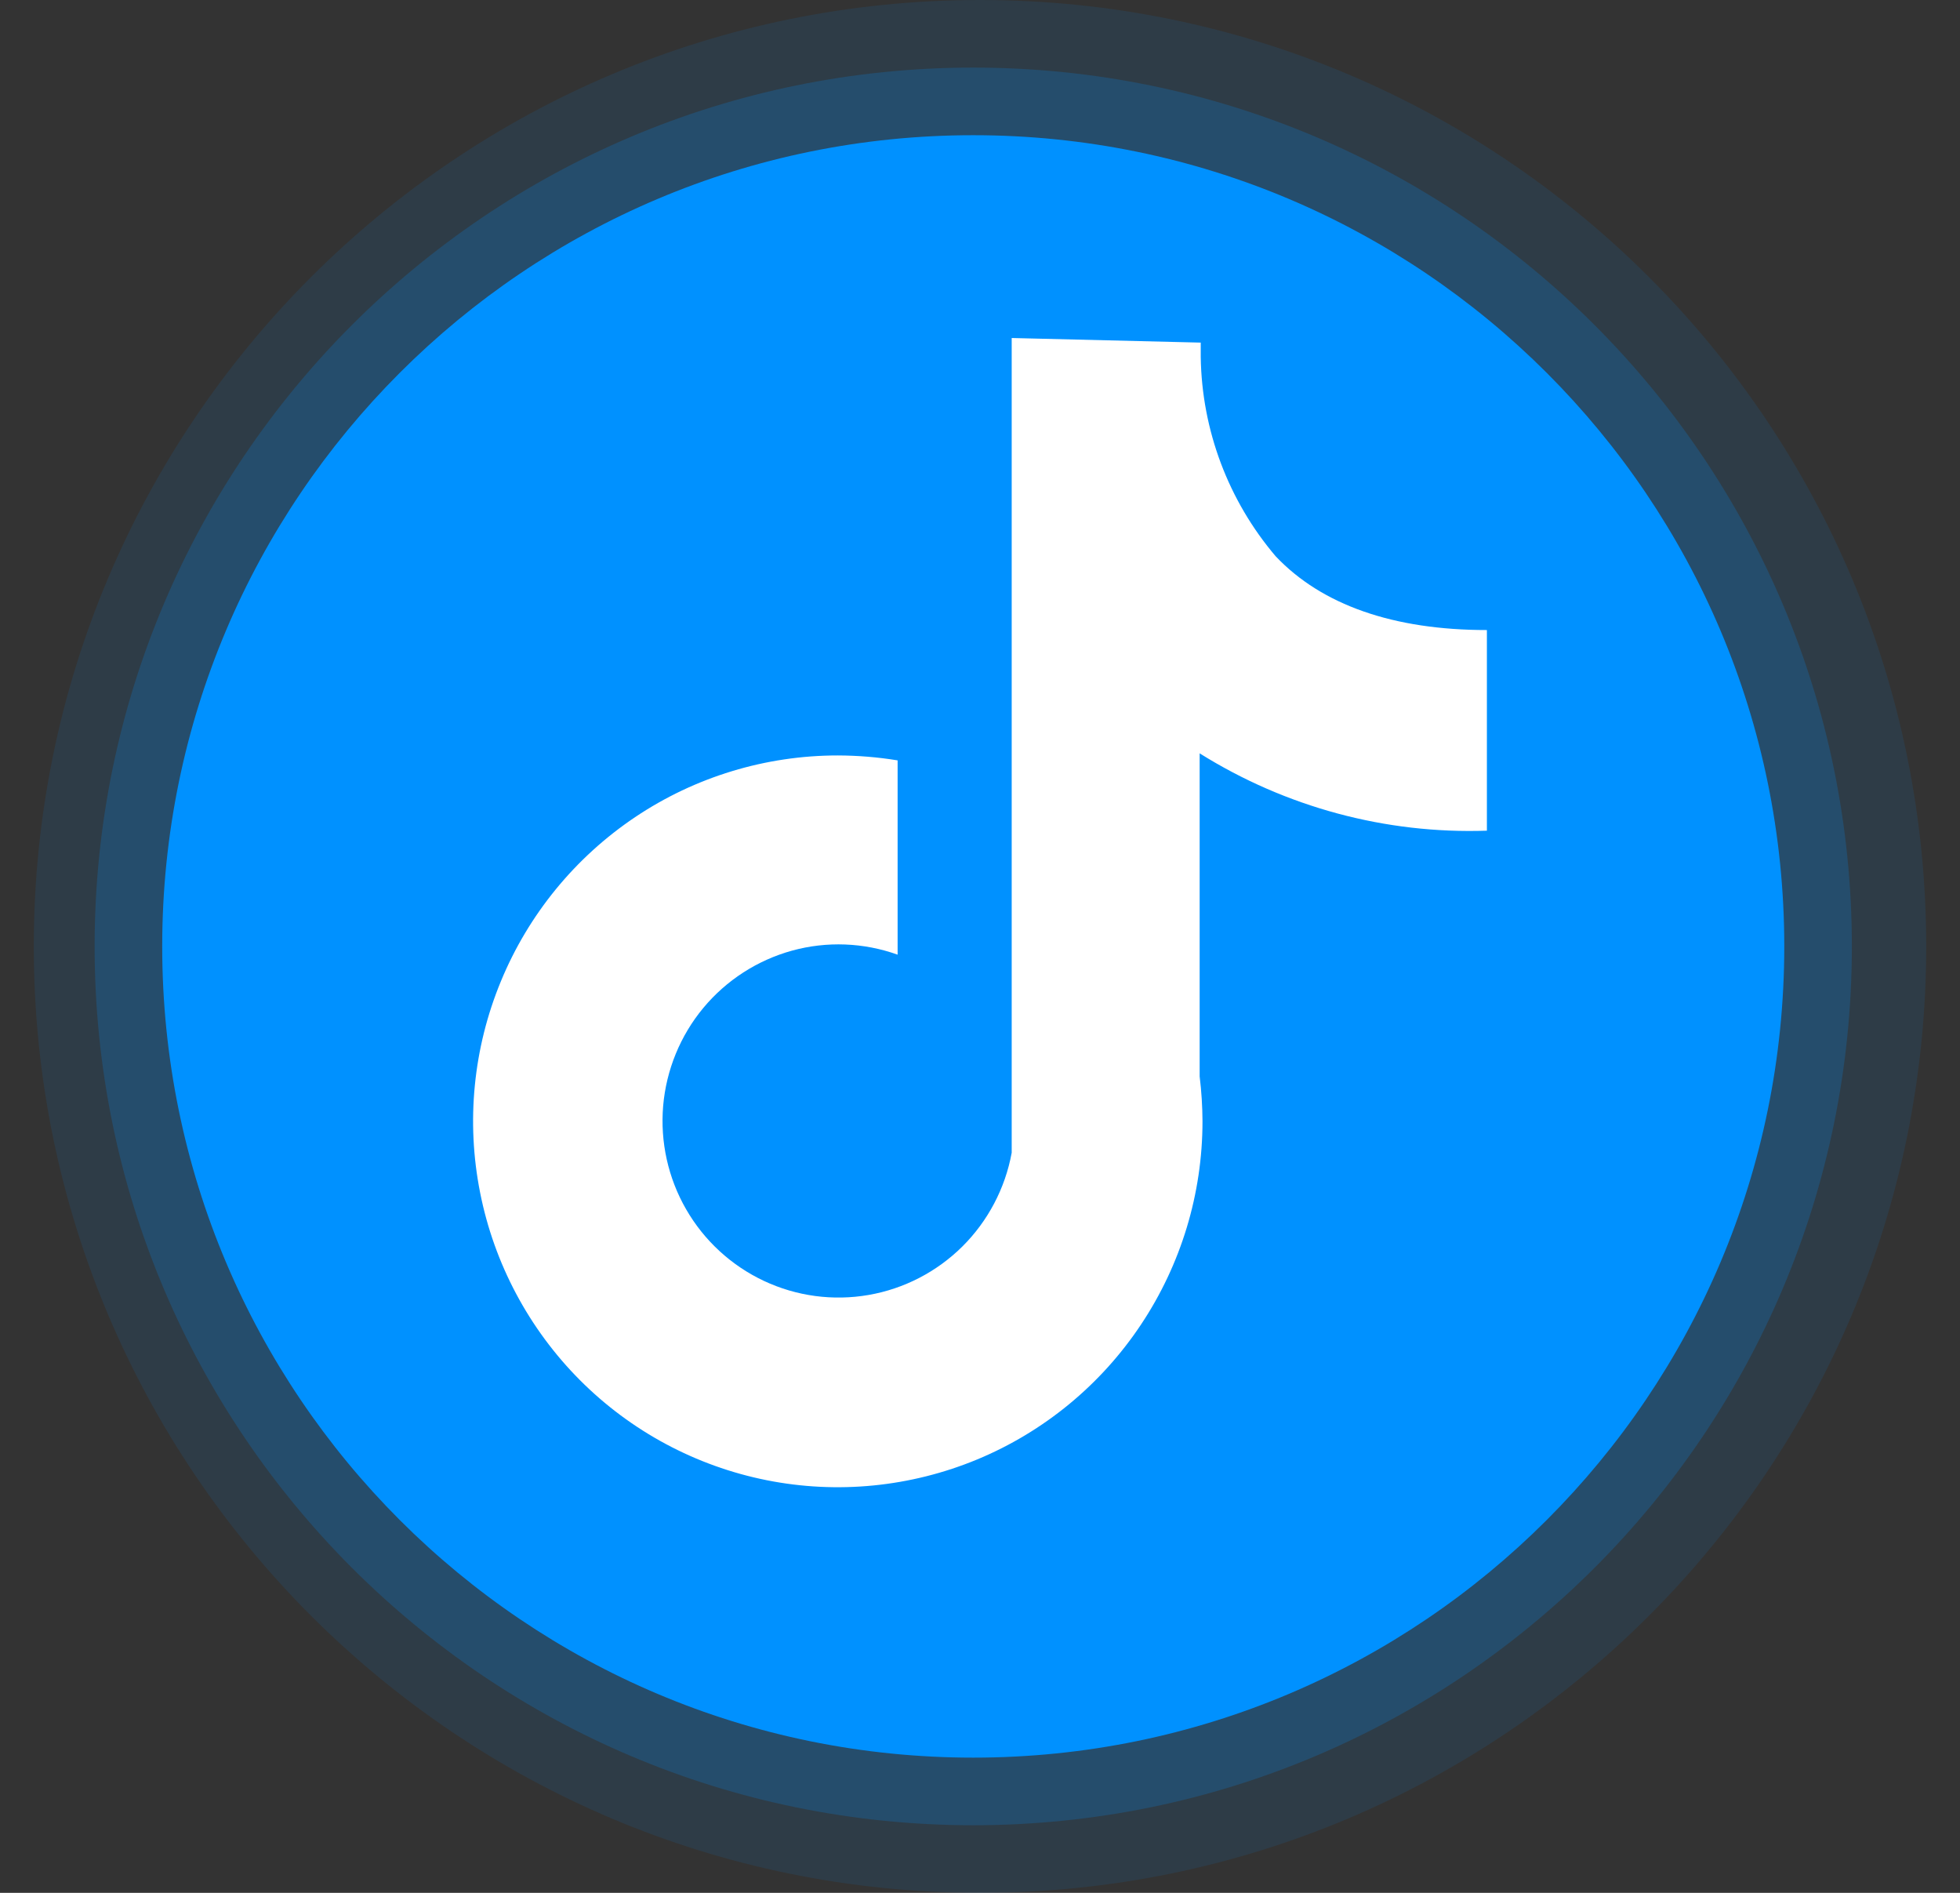
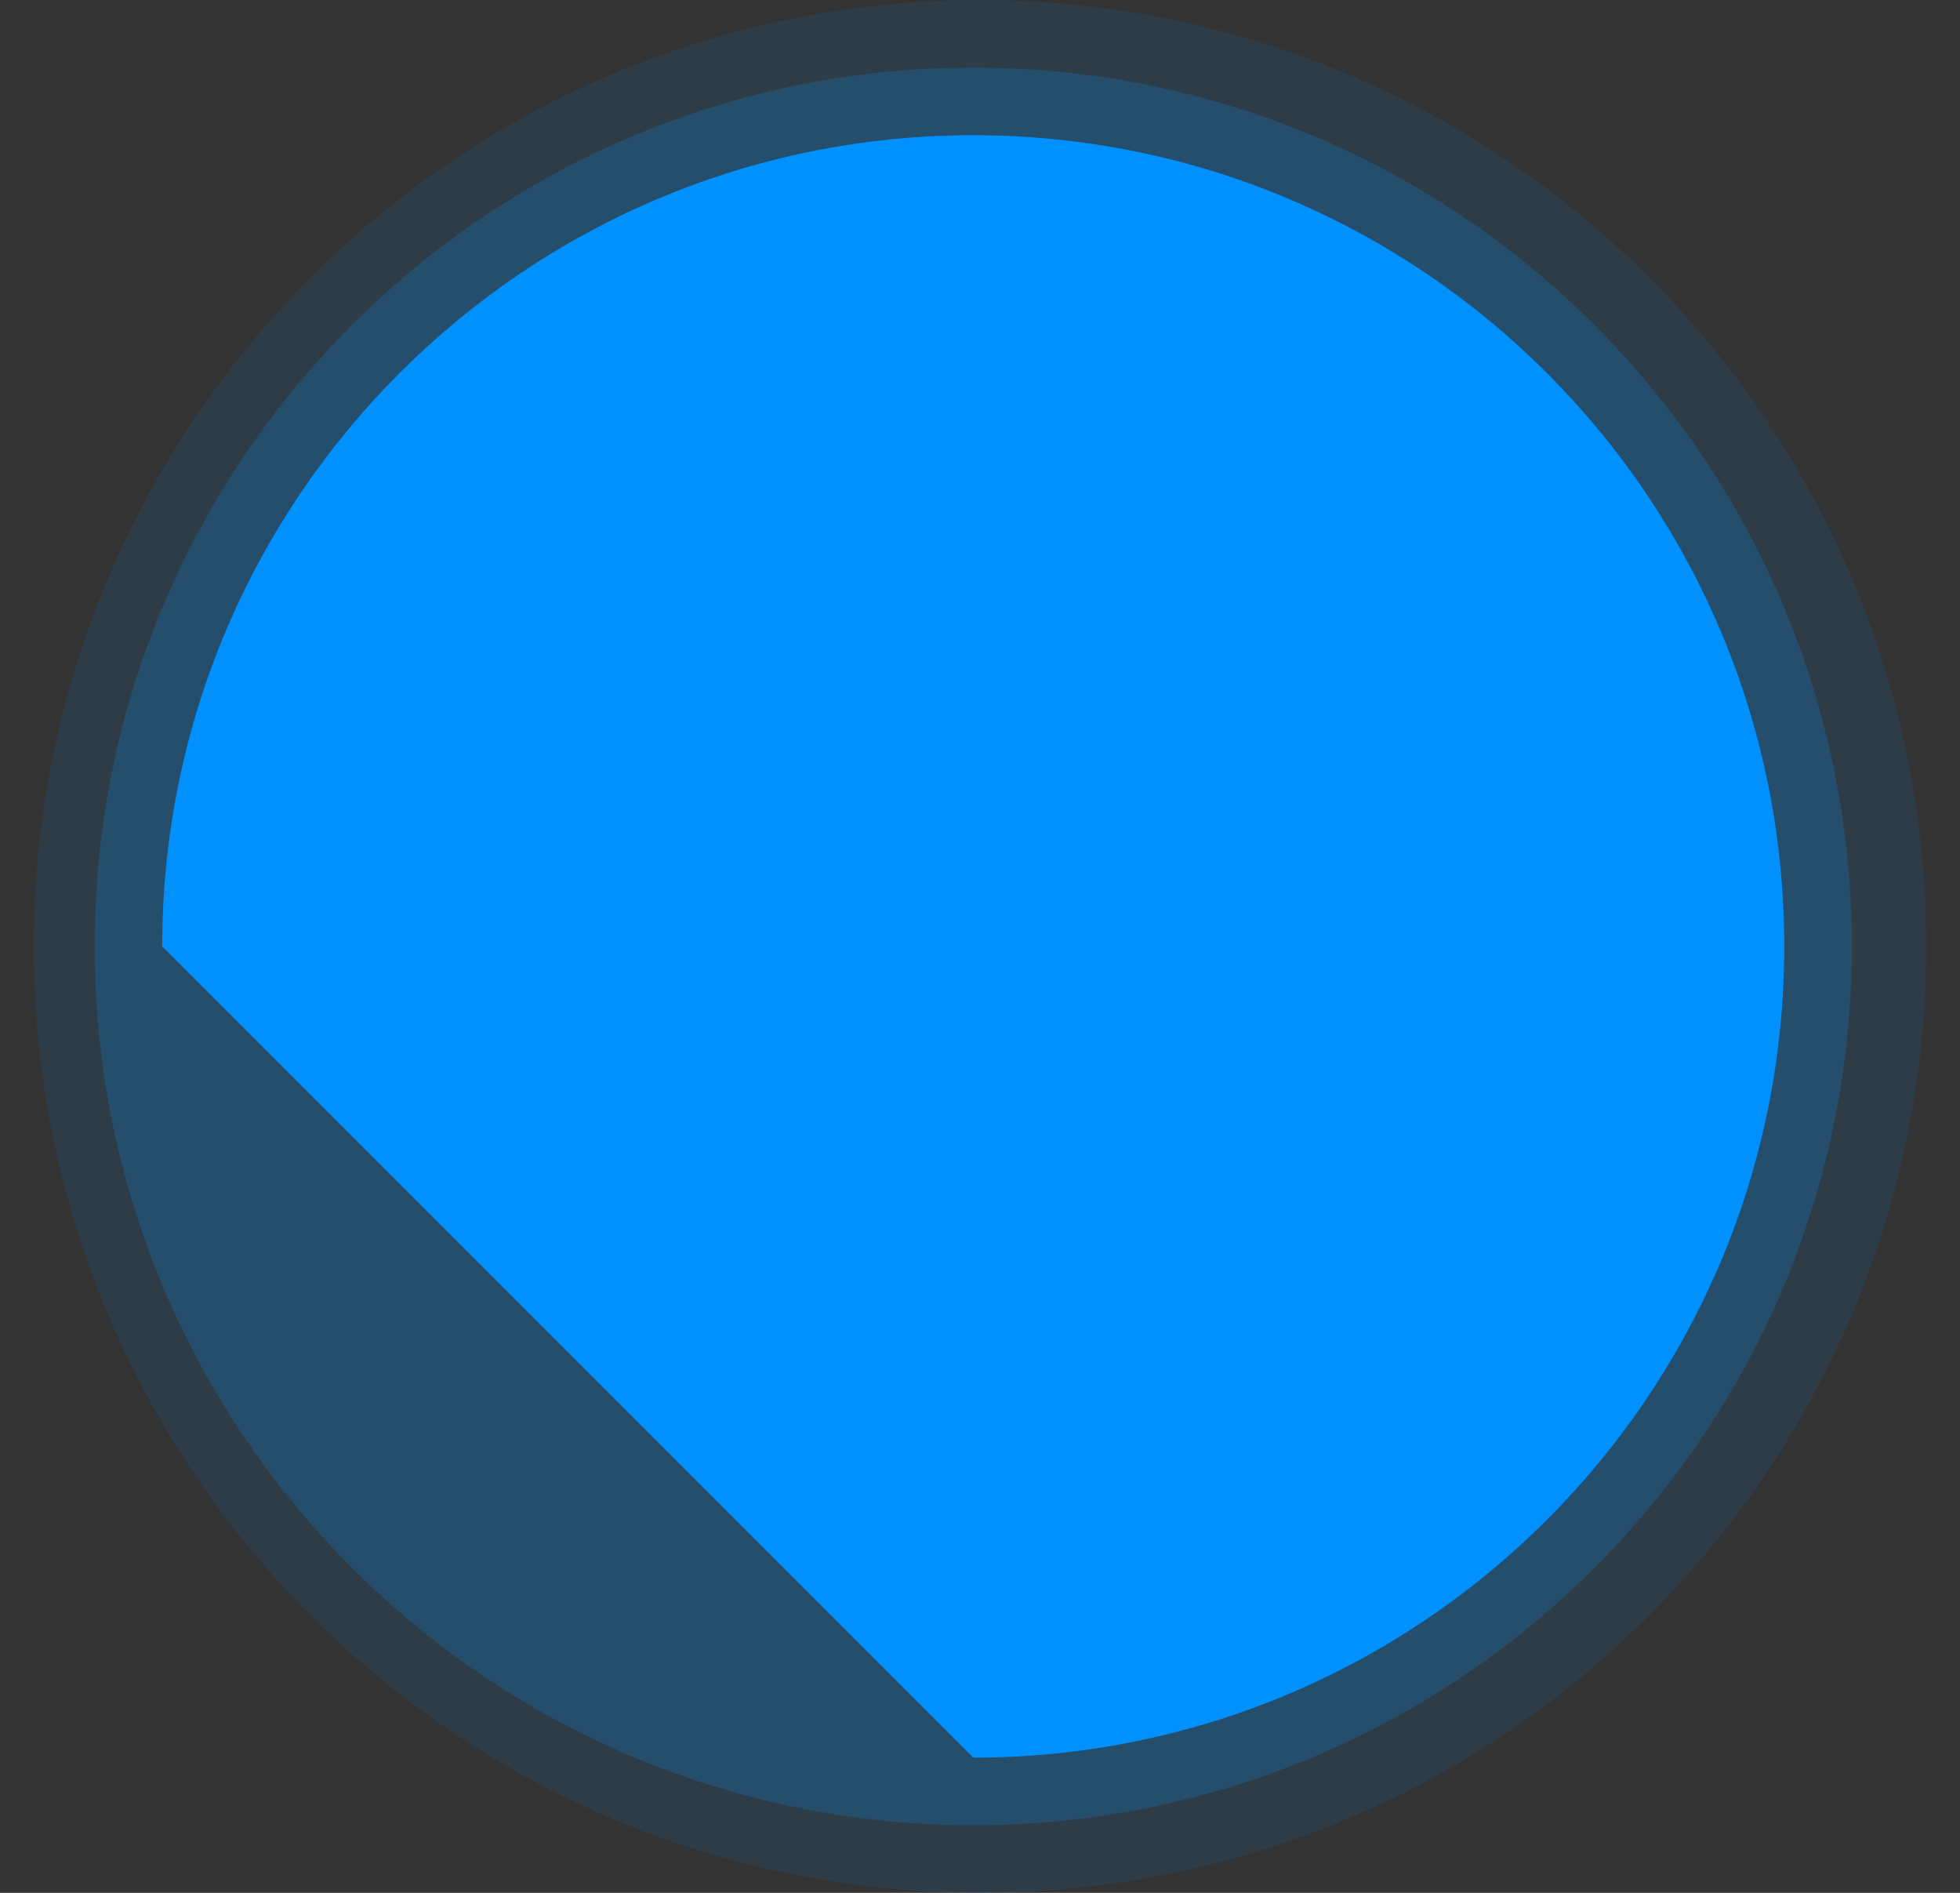
<svg xmlns="http://www.w3.org/2000/svg" width="29" height="28" viewBox="0 0 29 28" fill="none">
  <rect x="0" y="0" width="29" height="28" fill="#333333" stroke="none" />
  <path opacity="0.2" d="M14.4 27C21.58 27 27.4 21.18 27.4 14C27.4 6.82 21.58 1 14.4 1C7.22 1 1.4 6.82 1.4 14C1.4 21.18 7.22 27 14.4 27Z" fill="#0091FF" />
  <path opacity="0.1" d="M14.5 28C22.232 28 28.5 21.732 28.5 14C28.5 6.268 22.232 0 14.5 0C6.768 0 0.5 6.268 0.5 14C0.5 21.732 6.768 28 14.5 28Z" fill="#0091FF" />
  <g clip-path="url(#clip0_1476_411)">
-     <path d="M14.4 26C21.027 26 26.4 20.627 26.4 14C26.4 7.373 21.027 2 14.4 2C7.773 2 2.4 7.373 2.4 14C2.4 20.627 7.773 26 14.4 26Z" fill="#0091FF" />
-     <path d="M22 12.288V9.32C20.615 9.32 19.557 8.949 18.875 8.229C18.175 7.406 17.782 6.364 17.766 5.282V5.068L14.969 5V17.052C14.873 17.578 14.618 18.062 14.24 18.438C13.861 18.814 13.376 19.065 12.851 19.156C12.326 19.247 11.786 19.175 11.303 18.948C10.82 18.721 10.419 18.352 10.152 17.889C9.885 17.426 9.767 16.892 9.812 16.359C9.858 15.827 10.065 15.321 10.406 14.91C10.748 14.499 11.206 14.204 11.72 14.062C12.234 13.921 12.779 13.942 13.281 14.122V11.248C12.989 11.2 12.692 11.176 12.396 11.175C11.329 11.175 10.285 11.492 9.398 12.087C8.511 12.682 7.819 13.527 7.411 14.516C7.002 15.505 6.895 16.593 7.104 17.643C7.312 18.693 7.826 19.658 8.58 20.415C9.335 21.172 10.296 21.687 11.343 21.896C12.39 22.105 13.475 21.997 14.461 21.588C15.447 21.178 16.289 20.485 16.882 19.594C17.475 18.704 17.792 17.658 17.792 16.587C17.791 16.366 17.777 16.144 17.75 15.924V11.144C19.022 11.94 20.501 12.339 22 12.288Z" fill="white" />
+     <path d="M14.4 26C21.027 26 26.4 20.627 26.4 14C26.4 7.373 21.027 2 14.4 2C7.773 2 2.4 7.373 2.4 14Z" fill="#0091FF" />
  </g>
  <defs>
    <clipPath id="clip0_1476_411">
      <rect width="24" height="24" fill="white" transform="translate(2.4 2)" />
    </clipPath>
  </defs>
</svg>